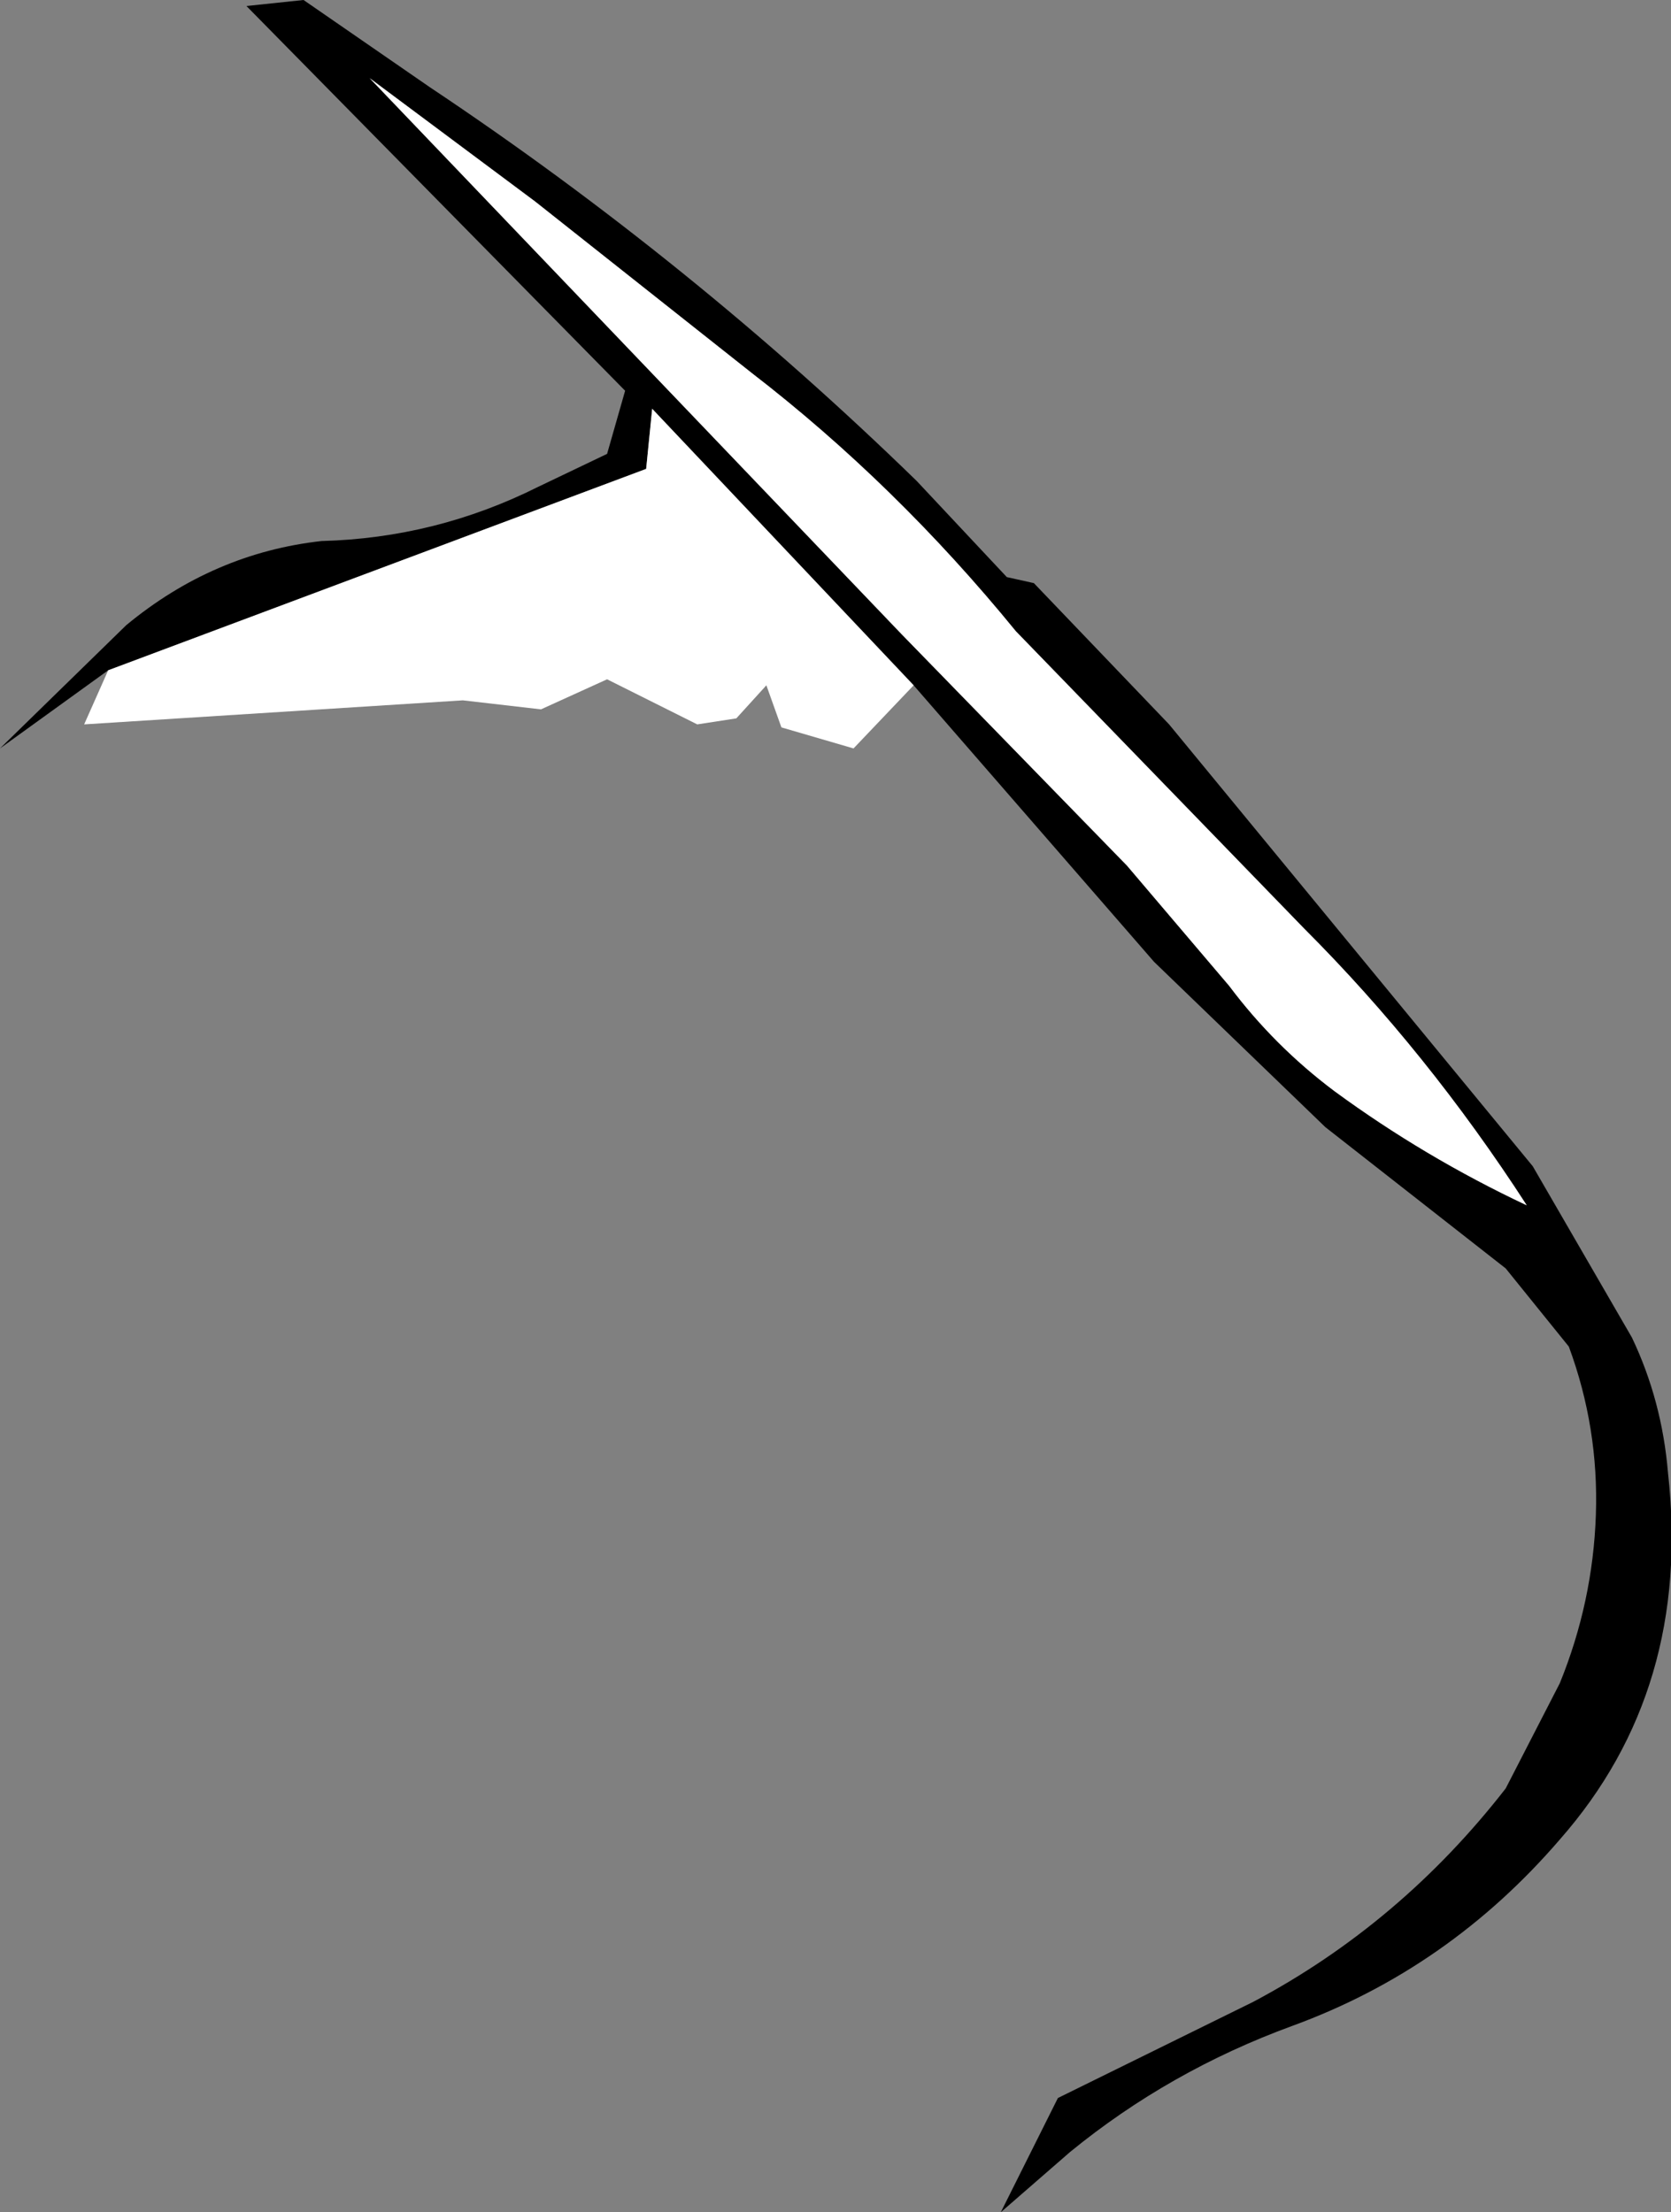
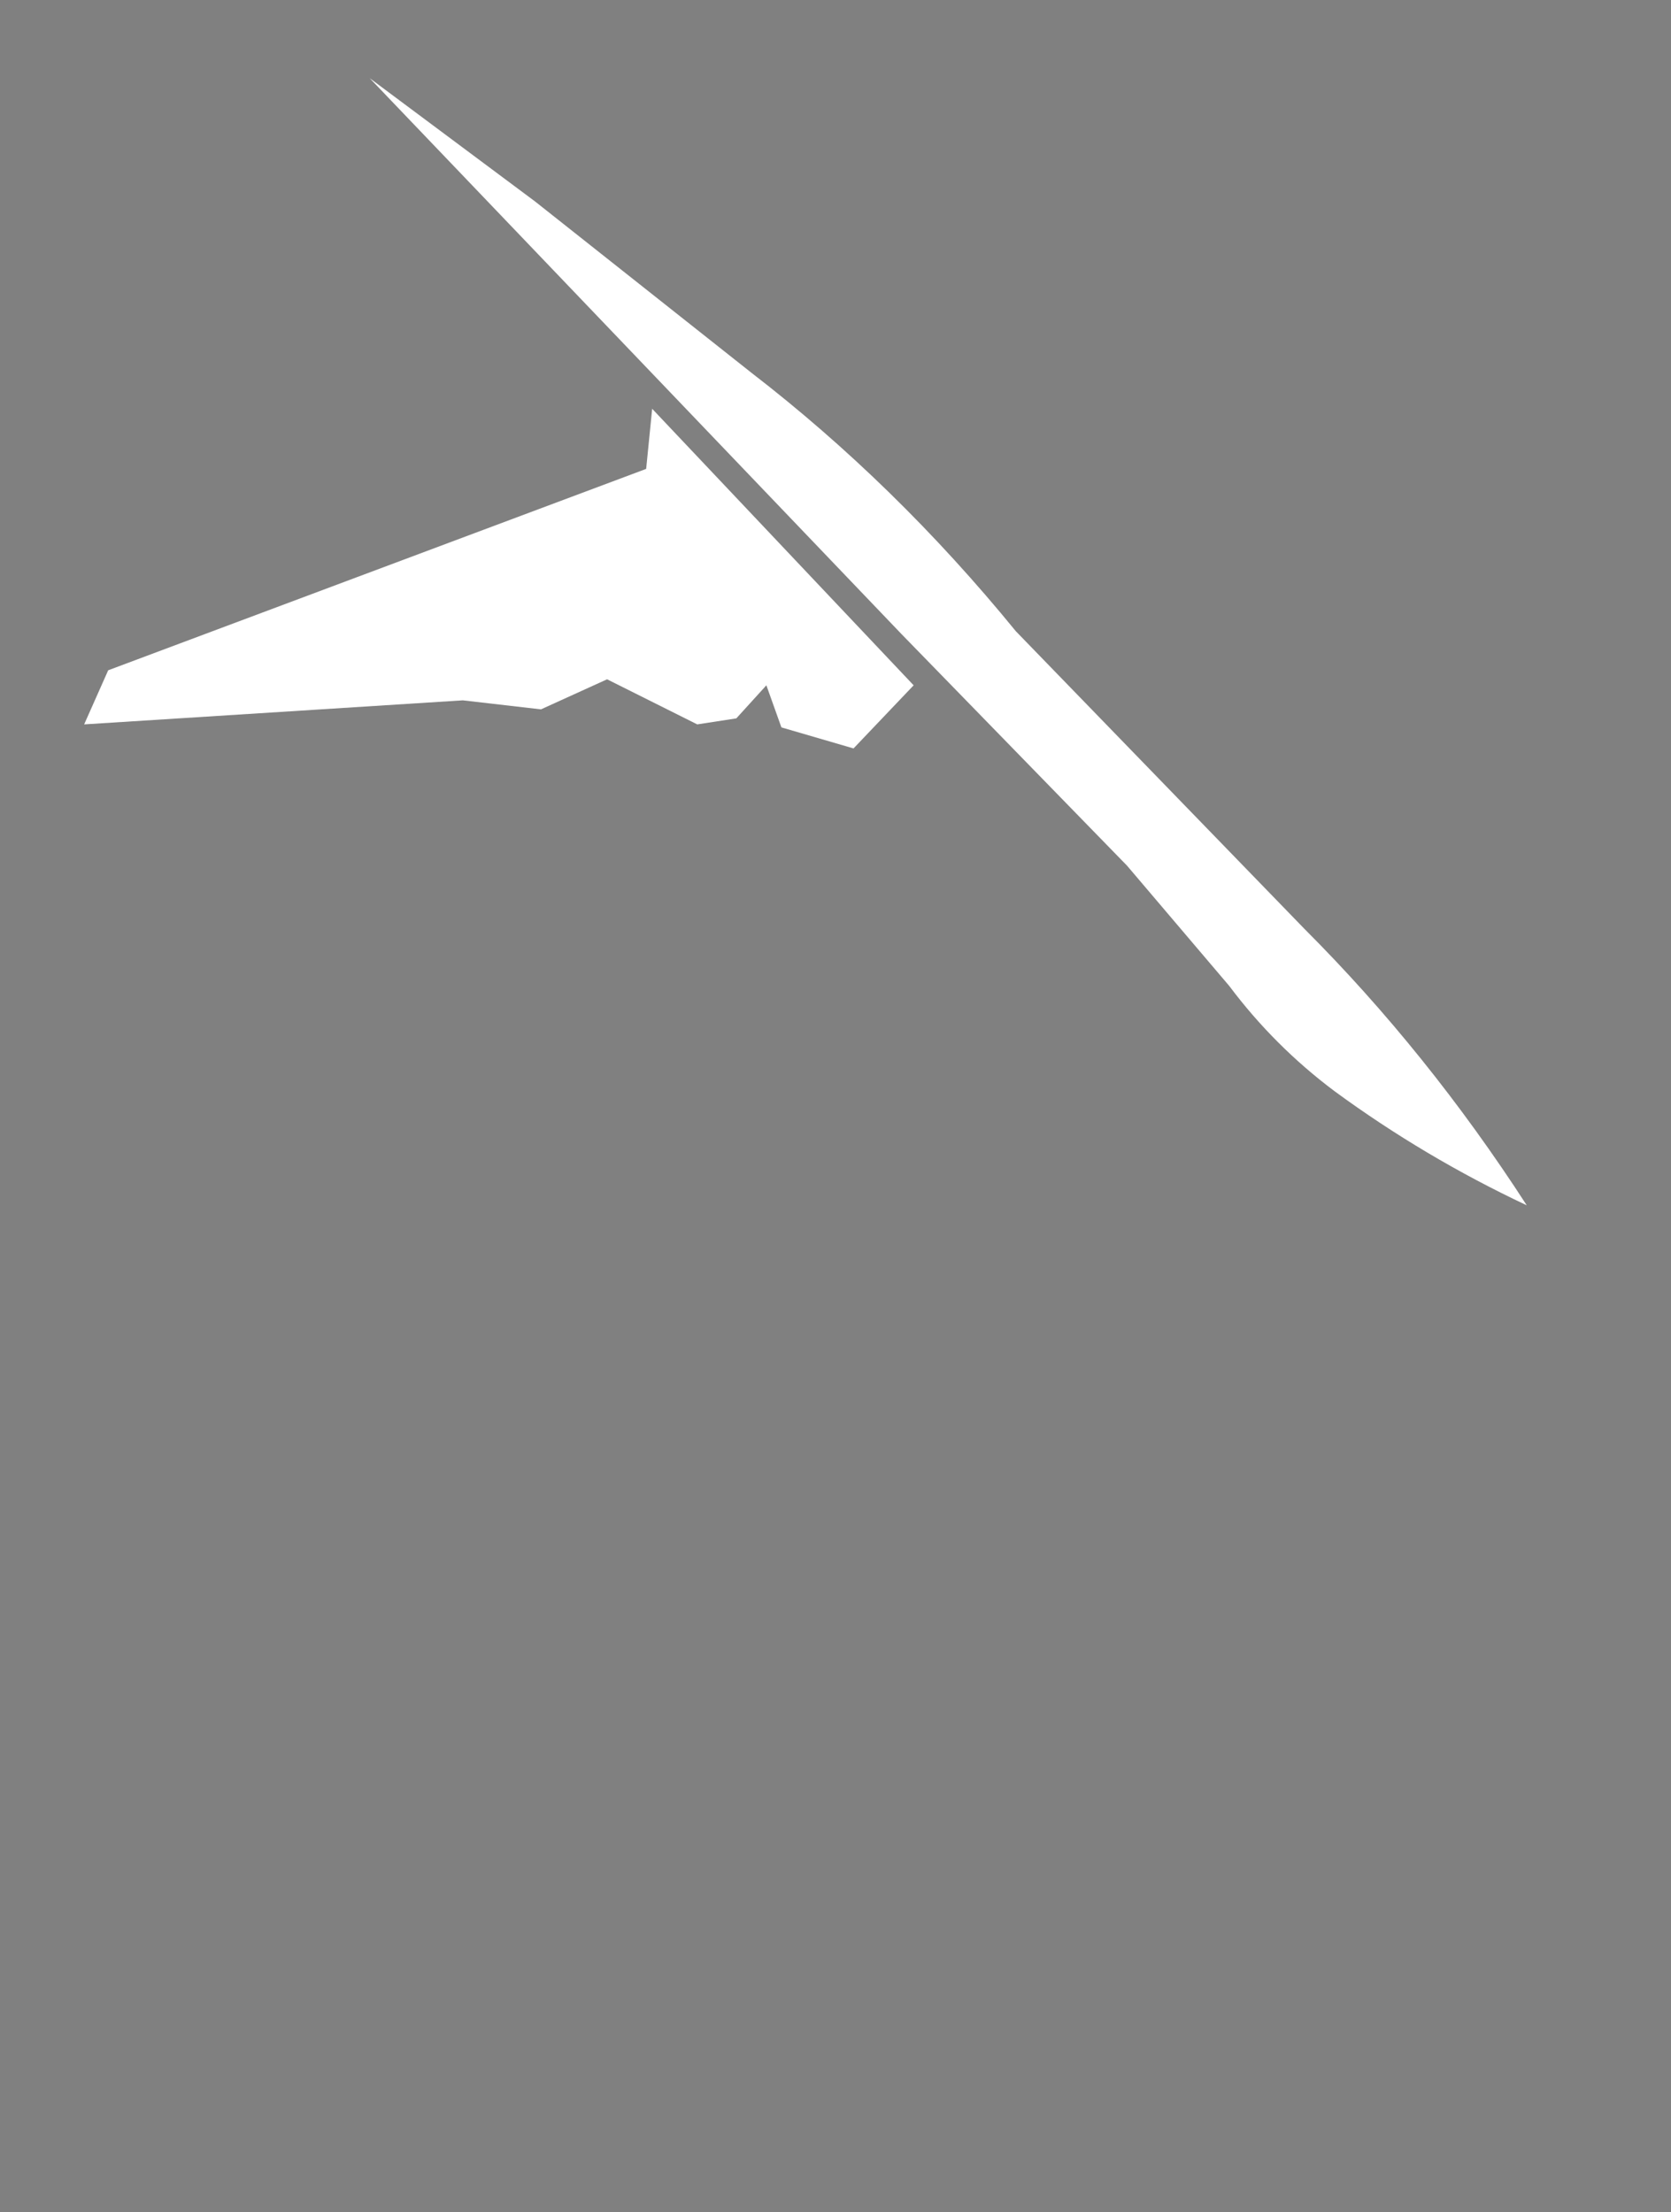
<svg xmlns="http://www.w3.org/2000/svg" height="36.8px" width="27.8px">
  <rect width="100%" height="100%" fill="#808080" stroke="none" />
  <g transform="matrix(1.0, 0.0, 0.0, 1.0, 9.55, 23.15)">
-     <path d="M-7.75 -12.0 L-9.55 -10.7 -7.45 -12.75 Q-6.0 -13.95 -4.2 -14.15 -2.3 -14.2 -0.6 -15.05 L0.55 -15.6 0.85 -16.65 -5.45 -23.05 -4.5 -23.15 -2.4 -21.7 Q1.95 -18.8 5.7 -15.15 L7.2 -13.55 7.65 -13.45 9.9 -11.1 15.95 -3.75 17.6 -0.9 Q18.1 0.15 18.2 1.35 18.6 4.95 16.4 7.45 14.55 9.6 11.95 10.55 9.9 11.3 8.25 12.65 L7.1 13.65 8.05 11.75 11.3 10.15 Q13.75 8.85 15.5 6.6 L16.4 4.85 Q16.95 3.5 17.0 2.05 17.05 0.6 16.55 -0.75 L15.5 -2.05 12.5 -4.4 9.65 -7.15 5.65 -11.75 1.3 -16.35 1.2 -15.35 -7.75 -12.0 M7.35 -12.65 Q5.35 -15.1 2.95 -16.95 L-0.65 -19.8 -3.4 -21.85 5.45 -12.6 9.2 -8.75 10.9 -6.75 Q11.65 -5.75 12.65 -5.0 14.15 -3.9 15.85 -3.1 14.2 -5.65 12.15 -7.7 L7.35 -12.65" fill="#000000" fill-rule="evenodd" stroke="none" />
    <path d="M-7.75 -12.0 L1.2 -15.35 1.3 -16.35 5.65 -11.75 4.65 -10.7 3.45 -11.05 3.2 -11.75 2.7 -11.2 2.05 -11.1 0.55 -11.85 -0.55 -11.35 -1.85 -11.5 -8.15 -11.1 -7.75 -12.0 M7.35 -12.65 L12.15 -7.7 Q14.2 -5.65 15.85 -3.1 14.15 -3.9 12.65 -5.0 11.65 -5.75 10.9 -6.75 L9.2 -8.75 5.45 -12.6 -3.4 -21.85 -0.65 -19.8 2.95 -16.95 Q5.35 -15.1 7.35 -12.65" fill="#ffffff" fill-rule="evenodd" stroke="none" />
  </g>
</svg>